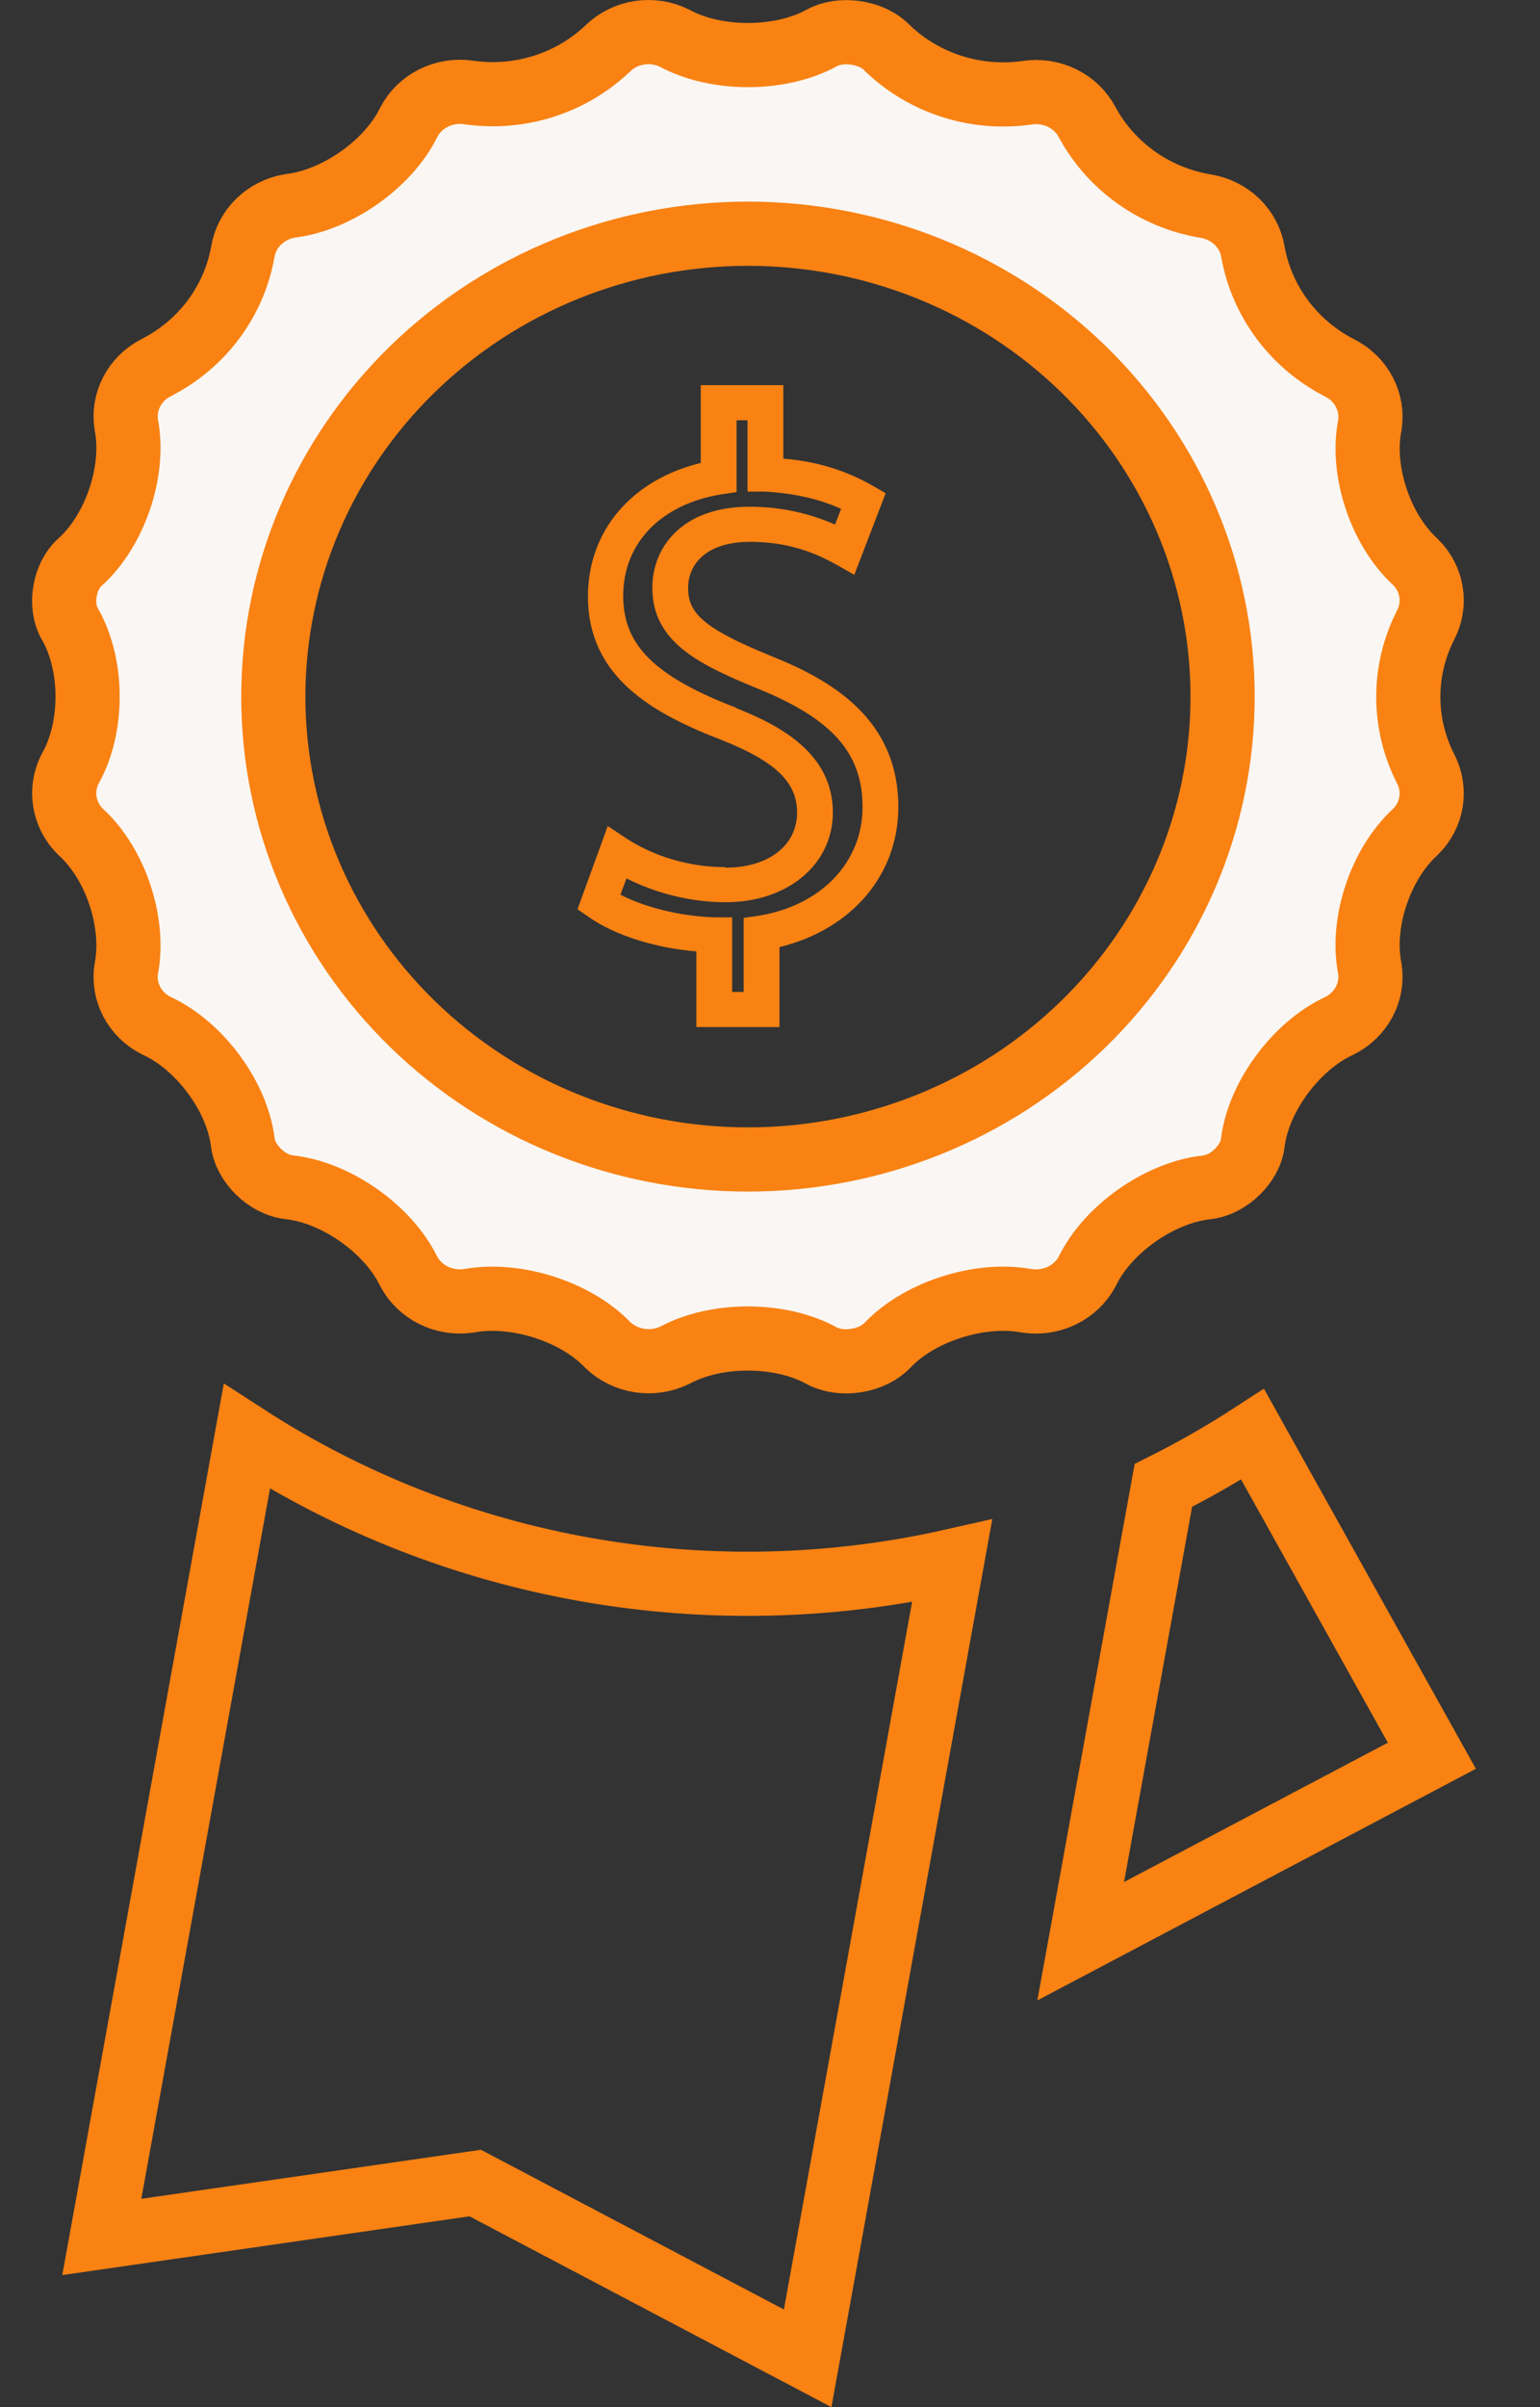
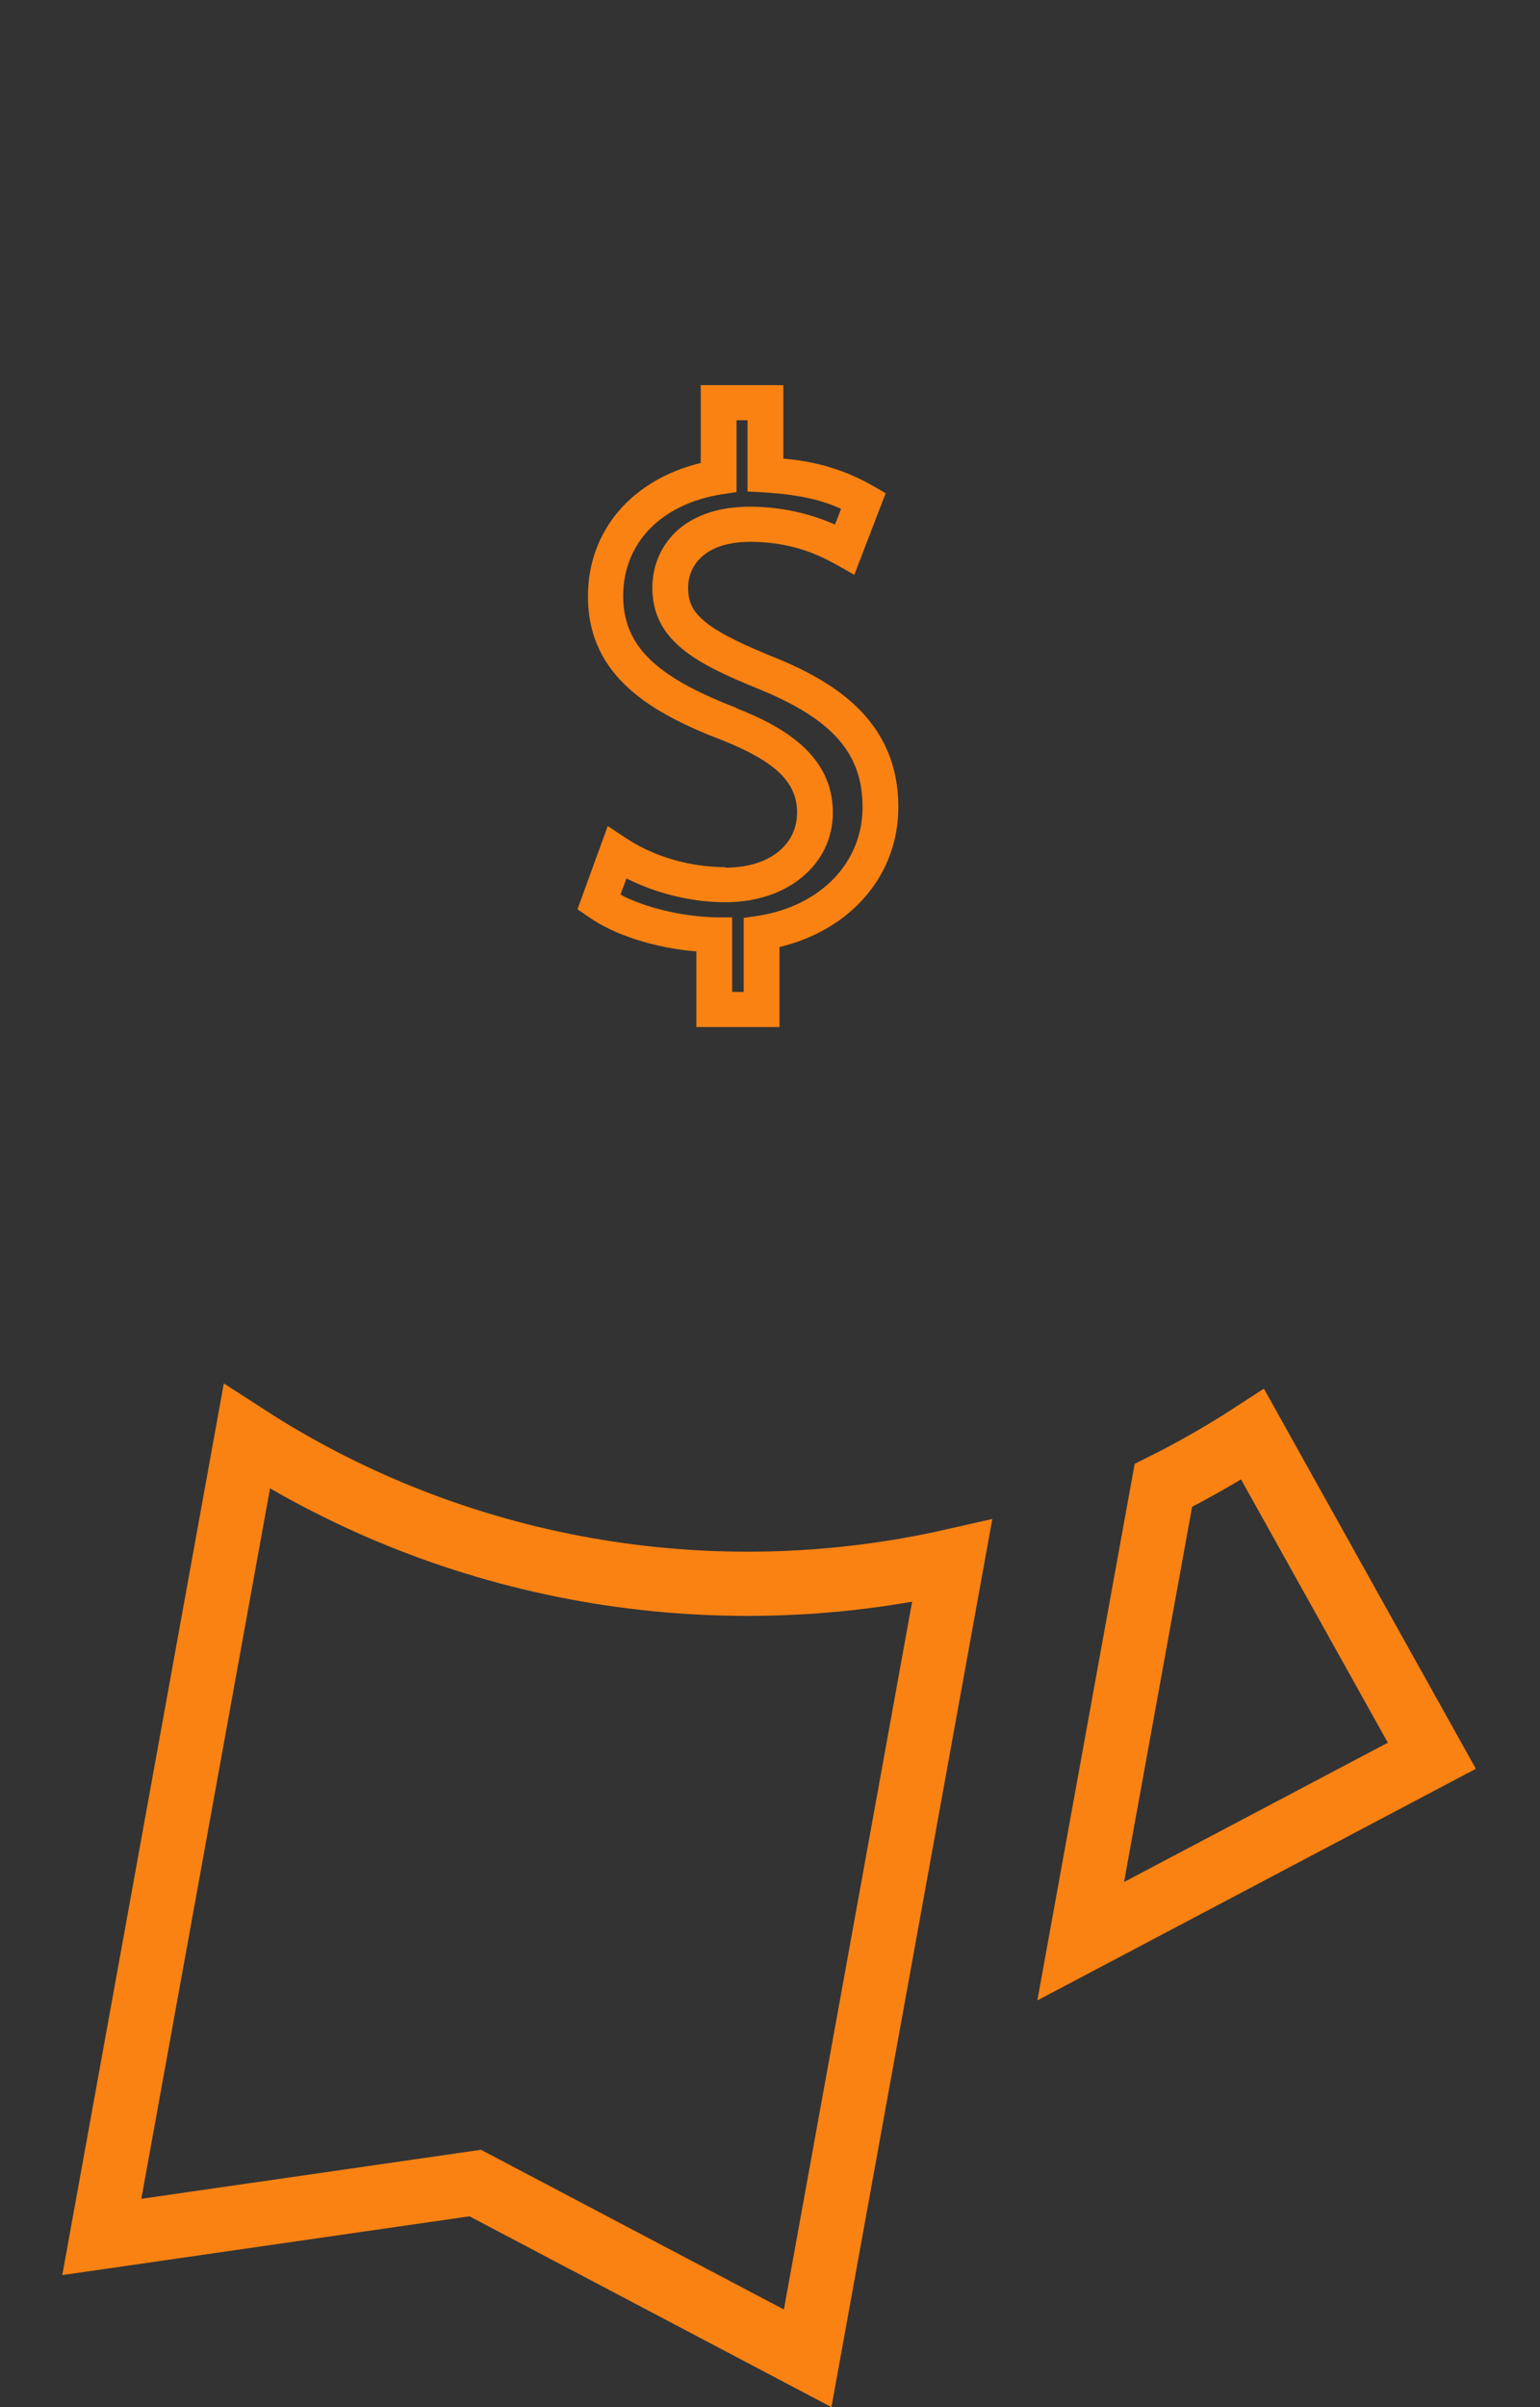
<svg xmlns="http://www.w3.org/2000/svg" width="48" height="75" viewBox="0 0 48 75" fill="none">
  <rect x="0" y="0" width="48" height="75" fill="#333333" stroke="none" />
-   <path d="M39.048 35.606L39.048 35.606L39.047 35.614C38.973 36.248 38.311 36.917 37.614 36.994C36.832 37.08 36.056 37.431 35.421 37.882C34.795 38.326 34.215 38.93 33.881 39.625C33.711 39.938 33.442 40.197 33.107 40.362C32.77 40.527 32.386 40.587 32.01 40.531C31.25 40.389 30.415 40.487 29.678 40.72C28.937 40.953 28.19 41.356 27.651 41.925C27.437 42.149 27.091 42.327 26.682 42.391C26.273 42.454 25.887 42.39 25.611 42.239C24.925 41.863 24.087 41.704 23.307 41.704C22.536 41.704 21.708 41.86 21.028 42.227C20.69 42.39 20.307 42.448 19.931 42.39C19.556 42.332 19.213 42.163 18.948 41.91C18.413 41.35 17.672 40.953 16.939 40.721C16.202 40.489 15.366 40.389 14.605 40.531C14.231 40.585 13.85 40.525 13.515 40.359C13.181 40.194 12.913 39.934 12.744 39.621C12.409 38.929 11.829 38.324 11.201 37.879C10.567 37.429 9.791 37.076 9.008 36.99C8.315 36.913 7.65 36.247 7.57 35.604C7.476 34.834 7.112 34.074 6.651 33.455C6.193 32.841 5.573 32.276 4.866 31.953C4.534 31.785 4.27 31.522 4.105 31.207C3.94 30.891 3.881 30.536 3.935 30.19C4.083 29.433 3.979 28.605 3.737 27.88C3.496 27.157 3.083 26.431 2.506 25.912C2.247 25.655 2.079 25.328 2.023 24.98C1.966 24.632 2.022 24.275 2.185 23.956C2.568 23.285 2.73 22.467 2.73 21.706C2.73 20.937 2.565 20.111 2.174 19.436C1.849 18.867 1.994 17.964 2.491 17.518C3.072 16.995 3.491 16.262 3.735 15.531C3.977 14.808 4.084 13.982 3.935 13.226C3.882 12.878 3.94 12.522 4.105 12.205C4.273 11.883 4.543 11.617 4.883 11.447L4.883 11.447L4.893 11.441C5.584 11.086 6.186 10.58 6.649 9.96C7.113 9.341 7.427 8.624 7.565 7.865L7.567 7.856L7.568 7.848C7.626 7.495 7.797 7.165 8.063 6.906C8.325 6.65 8.665 6.477 9.039 6.415C9.811 6.324 10.576 5.976 11.204 5.533C11.832 5.089 12.414 4.485 12.749 3.794C12.916 3.479 13.183 3.218 13.518 3.052C13.856 2.884 14.244 2.824 14.622 2.883L14.632 2.885L14.641 2.886C15.413 2.992 16.2 2.925 16.942 2.69C17.684 2.455 18.363 2.057 18.927 1.526L18.935 1.519L18.942 1.512C19.206 1.252 19.553 1.079 19.933 1.021C20.309 0.964 20.692 1.024 21.027 1.191C21.709 1.56 22.538 1.716 23.311 1.716C24.091 1.716 24.929 1.557 25.615 1.182C25.893 1.029 26.28 0.964 26.688 1.027C27.096 1.09 27.44 1.267 27.653 1.492L27.673 1.514L27.695 1.534C28.259 2.065 28.939 2.462 29.68 2.697C30.422 2.932 31.208 2.999 31.98 2.894L31.991 2.893L32.002 2.891C32.381 2.831 32.77 2.89 33.109 3.057C33.449 3.225 33.72 3.491 33.888 3.811L33.892 3.819L33.897 3.827C34.267 4.506 34.79 5.09 35.424 5.538C36.058 5.987 36.787 6.287 37.555 6.418L37.555 6.418L37.569 6.42C37.948 6.48 38.294 6.654 38.56 6.912C38.825 7.171 38.996 7.5 39.053 7.852L39.055 7.862L39.057 7.872C39.196 8.629 39.511 9.345 39.974 9.964C40.437 10.583 41.036 11.09 41.726 11.448L41.734 11.452L41.742 11.456C42.083 11.625 42.355 11.892 42.524 12.214C42.69 12.53 42.75 12.886 42.699 13.233C42.546 13.989 42.651 14.815 42.891 15.536C43.133 16.262 43.546 16.987 44.117 17.51C44.379 17.767 44.547 18.093 44.603 18.442C44.661 18.794 44.602 19.157 44.433 19.478L44.429 19.485L44.426 19.493C44.077 20.183 43.895 20.943 43.895 21.714C43.895 22.485 44.077 23.245 44.426 23.935L44.429 23.942L44.433 23.949C44.602 24.27 44.66 24.633 44.603 24.986C44.546 25.334 44.378 25.66 44.118 25.917C43.546 26.437 43.132 27.162 42.89 27.887C42.649 28.609 42.544 29.436 42.699 30.195C42.749 30.541 42.689 30.895 42.523 31.209C42.356 31.525 42.09 31.788 41.756 31.957C41.051 32.28 40.432 32.844 39.973 33.458C39.511 34.076 39.144 34.836 39.048 35.606ZM12.862 31.911C15.638 34.613 19.398 36.126 23.313 36.126C27.228 36.126 30.988 34.613 33.764 31.911C36.541 29.209 38.107 25.538 38.107 21.704C38.107 17.87 36.541 14.199 33.764 11.497C30.988 8.795 27.228 7.282 23.313 7.282C19.398 7.282 15.638 8.795 12.862 11.497C10.084 14.199 8.519 17.87 8.519 21.704C8.519 25.538 10.084 29.209 12.862 31.911Z" fill="#FAF6F3" stroke="#F98213" stroke-width="2" />
  <path d="M15.098 68.168L14.811 68.017L14.489 68.064L3.173 69.697L7.693 44.758C10.889 46.826 14.49 48.239 18.275 48.907C22.06 49.574 25.939 49.48 29.676 48.636L25.174 73.478L15.098 68.168ZM33.684 60.483L36.261 46.281C37.219 45.802 38.147 45.27 39.042 44.688L44.629 54.704L33.684 60.483Z" stroke="#F98213" stroke-width="2" />
-   <path d="M22.597 27.017C21.516 27.017 20.401 26.697 19.527 26.125L18.943 25.737L18 28.33L18.343 28.566C19.149 29.138 20.436 29.542 21.705 29.643V32H24.295V29.508C26.525 28.97 28 27.269 28 25.148C28 22.37 25.873 21.175 24.021 20.434C21.825 19.542 21.448 19.054 21.448 18.313C21.448 17.623 21.962 16.882 23.386 16.882C24.81 16.882 25.684 17.387 26.062 17.589L26.628 17.909L27.605 15.367L27.194 15.131C26.37 14.66 25.461 14.374 24.415 14.29V12H21.842V14.424C19.698 14.946 18.326 16.529 18.326 18.582C18.326 21.108 20.35 22.236 22.546 23.077C24.175 23.734 24.844 24.374 24.844 25.317C24.844 26.343 23.952 27.034 22.614 27.034L22.597 27.017ZM22.94 22.05C20.401 21.074 19.424 20.098 19.424 18.566C19.424 16.916 20.607 15.704 22.494 15.401L22.957 15.333V13.094H23.3V15.316H23.832C24.724 15.367 25.513 15.535 26.216 15.855L26.027 16.343C25.444 16.091 24.552 15.788 23.369 15.788C21.259 15.788 20.333 17.05 20.333 18.313C20.333 19.98 21.739 20.687 23.592 21.444C25.924 22.387 26.885 23.448 26.885 25.148C26.885 26.849 25.616 28.212 23.643 28.532L23.18 28.599V30.906H22.82V28.582H22.271C21.225 28.549 20.11 28.279 19.338 27.875L19.527 27.37C20.47 27.842 21.551 28.111 22.614 28.111C24.552 28.111 25.959 26.933 25.959 25.317C25.959 23.498 24.364 22.623 22.957 22.067L22.94 22.05Z" fill="#F98213" />
+   <path d="M22.597 27.017C21.516 27.017 20.401 26.697 19.527 26.125L18.943 25.737L18 28.33L18.343 28.566C19.149 29.138 20.436 29.542 21.705 29.643V32H24.295V29.508C26.525 28.97 28 27.269 28 25.148C28 22.37 25.873 21.175 24.021 20.434C21.825 19.542 21.448 19.054 21.448 18.313C21.448 17.623 21.962 16.882 23.386 16.882C24.81 16.882 25.684 17.387 26.062 17.589L26.628 17.909L27.605 15.367L27.194 15.131C26.37 14.66 25.461 14.374 24.415 14.29V12H21.842V14.424C19.698 14.946 18.326 16.529 18.326 18.582C18.326 21.108 20.35 22.236 22.546 23.077C24.175 23.734 24.844 24.374 24.844 25.317C24.844 26.343 23.952 27.034 22.614 27.034L22.597 27.017ZM22.94 22.05C20.401 21.074 19.424 20.098 19.424 18.566C19.424 16.916 20.607 15.704 22.494 15.401L22.957 15.333V13.094H23.3V15.316C24.724 15.367 25.513 15.535 26.216 15.855L26.027 16.343C25.444 16.091 24.552 15.788 23.369 15.788C21.259 15.788 20.333 17.05 20.333 18.313C20.333 19.98 21.739 20.687 23.592 21.444C25.924 22.387 26.885 23.448 26.885 25.148C26.885 26.849 25.616 28.212 23.643 28.532L23.18 28.599V30.906H22.82V28.582H22.271C21.225 28.549 20.11 28.279 19.338 27.875L19.527 27.37C20.47 27.842 21.551 28.111 22.614 28.111C24.552 28.111 25.959 26.933 25.959 25.317C25.959 23.498 24.364 22.623 22.957 22.067L22.94 22.05Z" fill="#F98213" />
</svg>